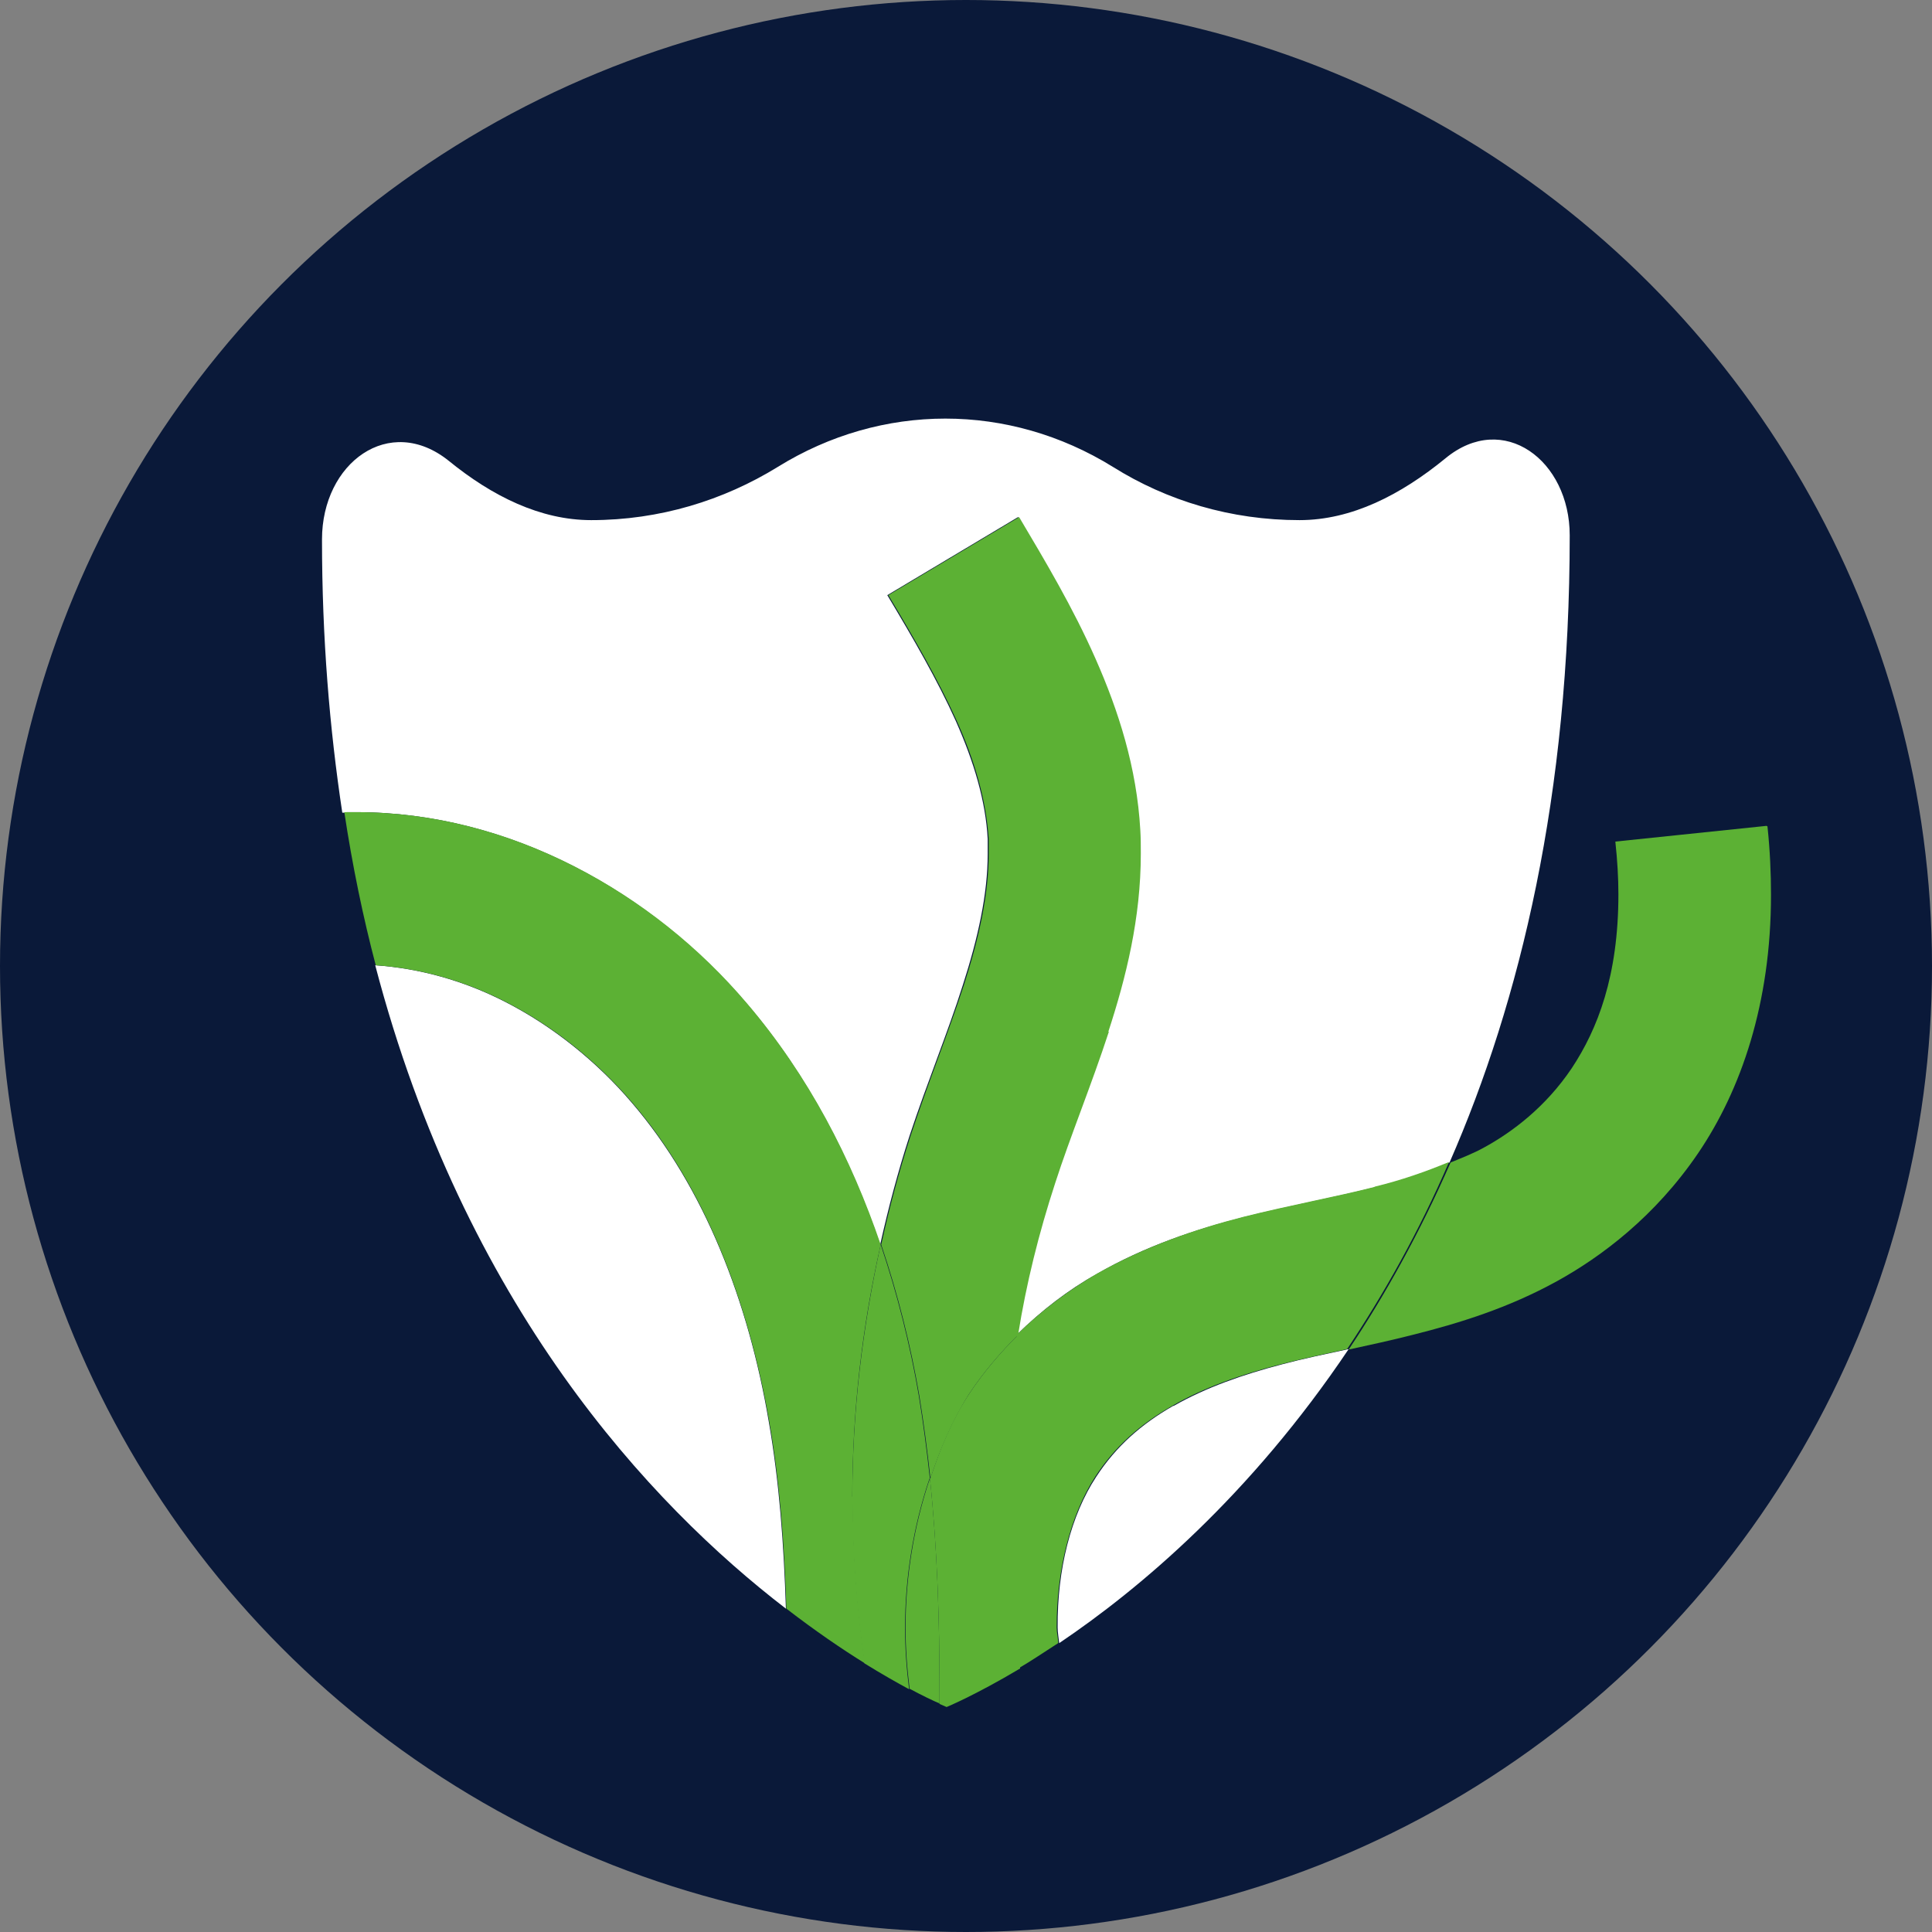
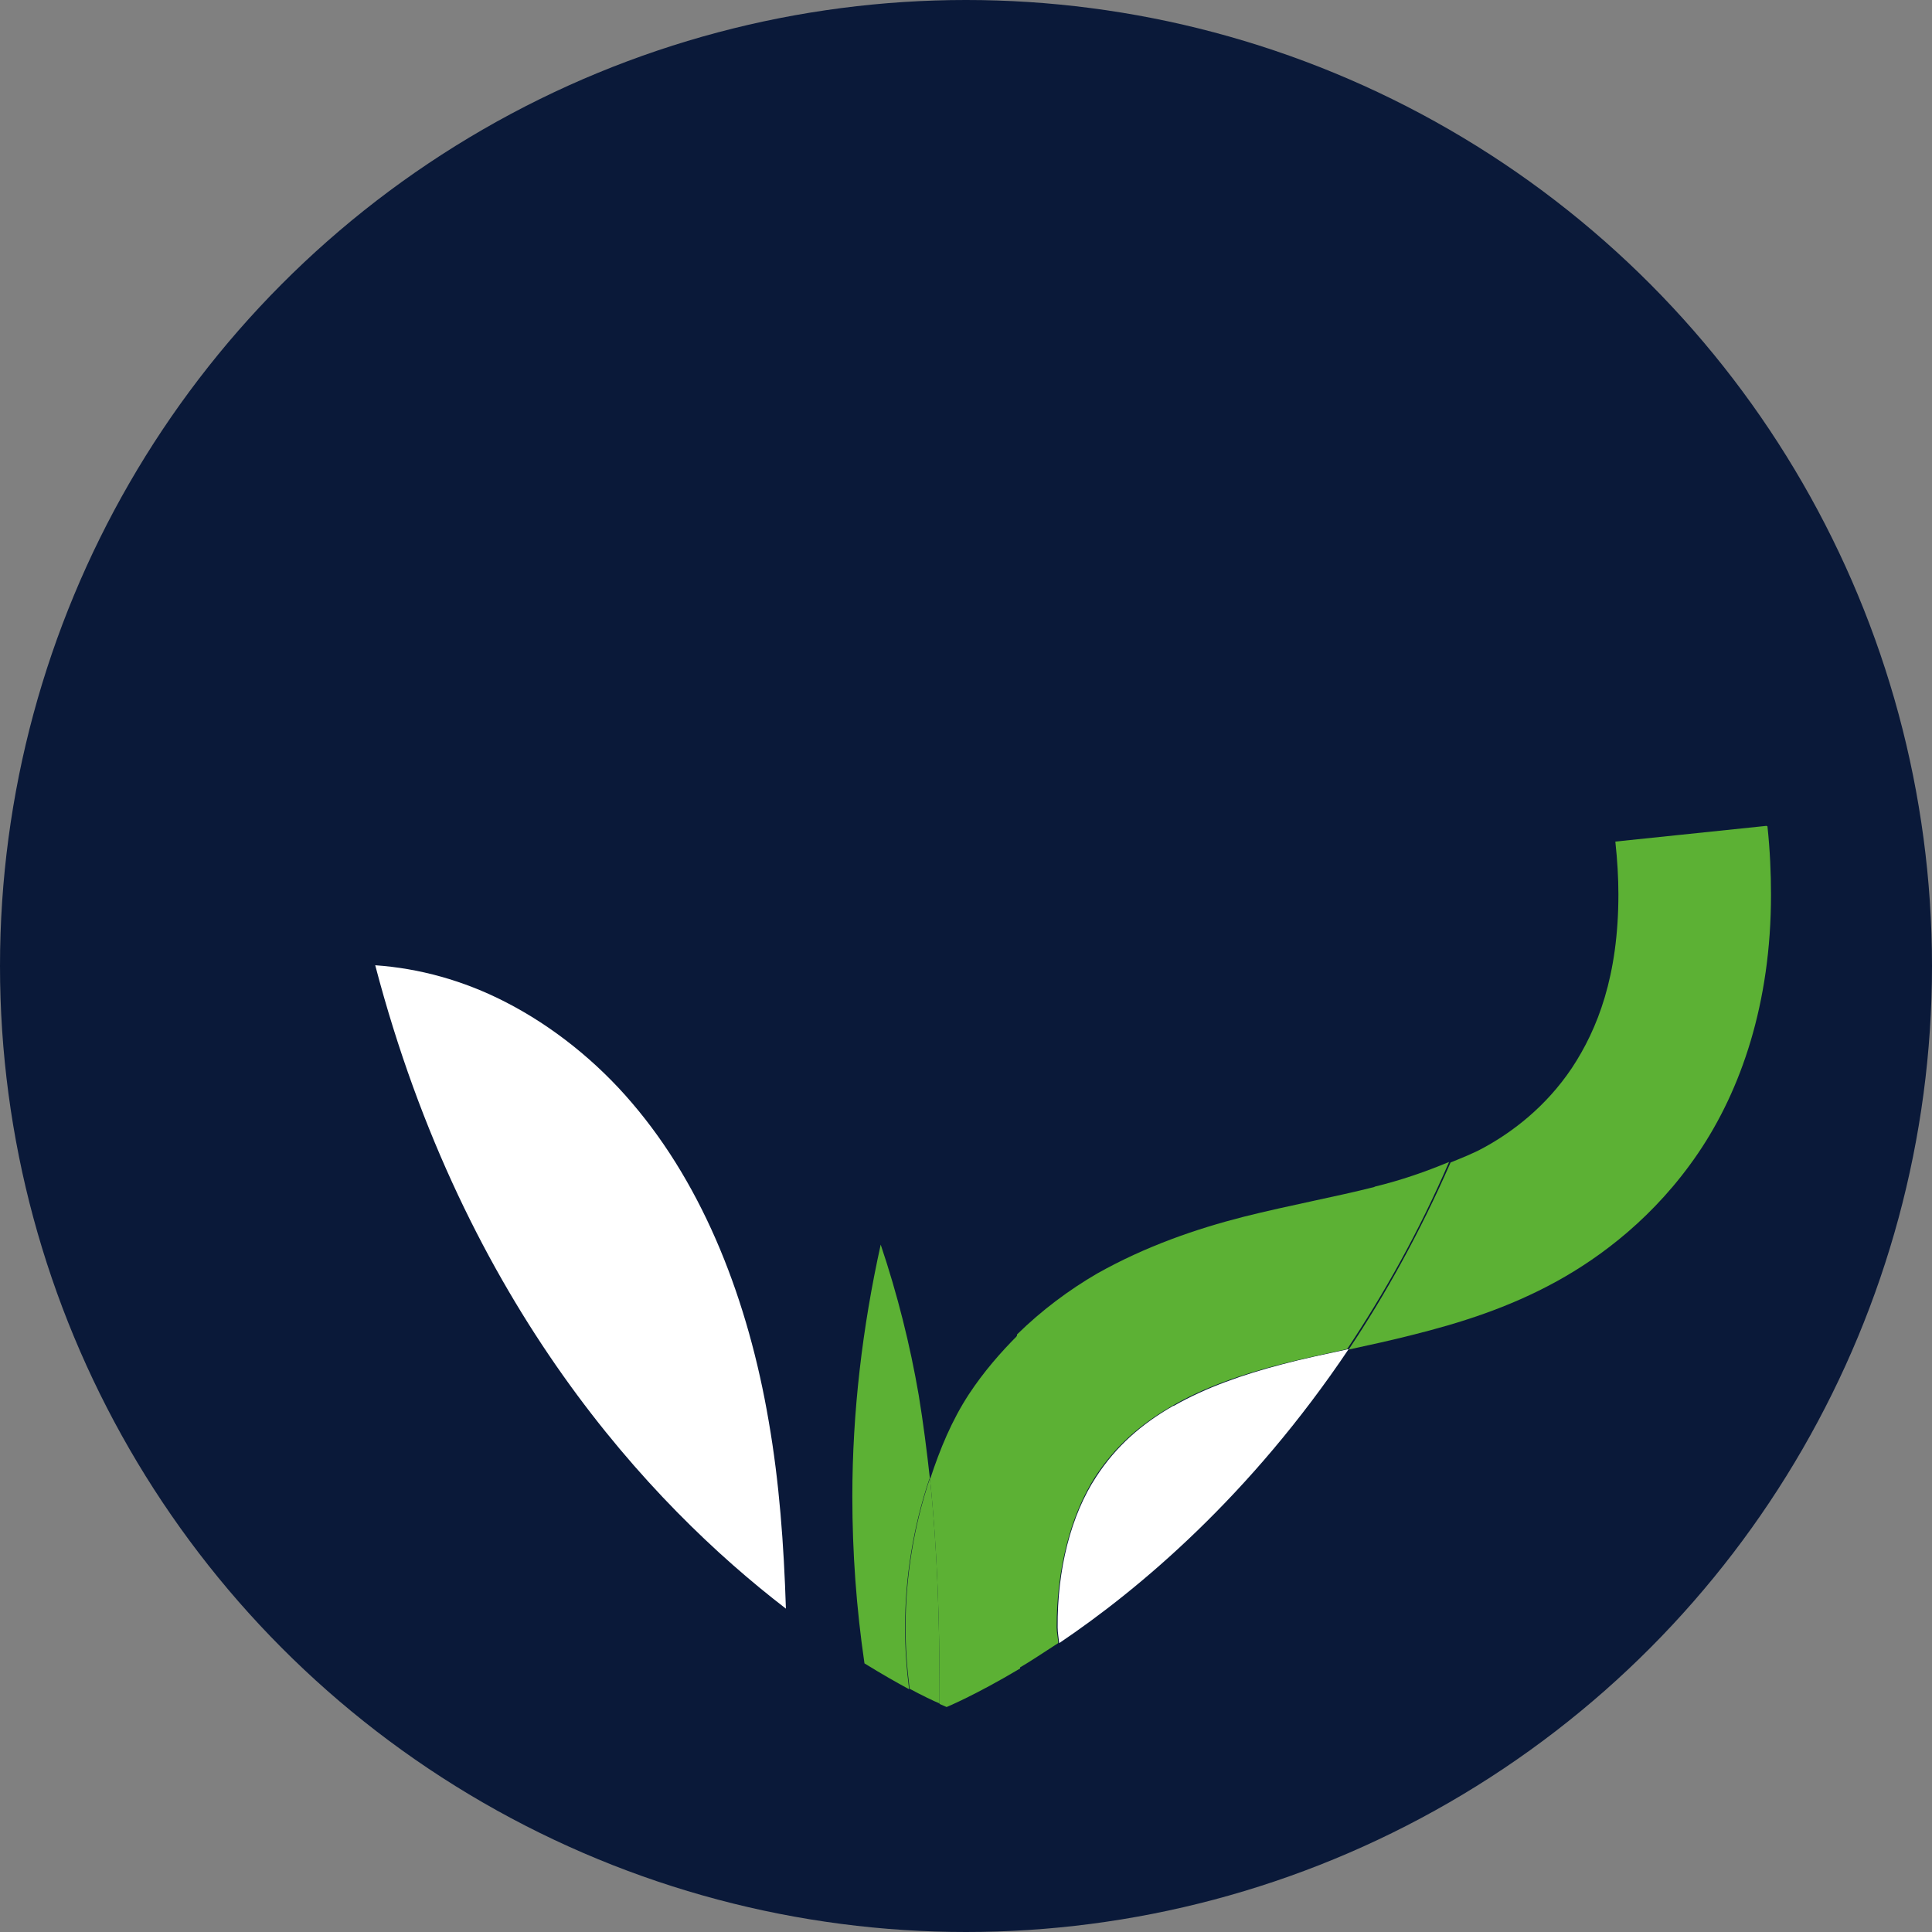
<svg xmlns="http://www.w3.org/2000/svg" width="60" height="60" viewBox="0 0 60 60" fill="none">
  <rect x="0" y="0" width="60" height="60" fill="#808080" stroke="none" />
  <circle cx="30" cy="30" r="30" fill="#0A1939" />
  <path d="M36.436 43.66C35.444 44.227 34.657 44.92 34.043 45.864C33.256 47.061 32.831 48.746 32.846 50.541C32.846 50.698 32.878 50.871 32.894 51.029C35.397 49.344 38.83 46.447 41.884 41.897C41.16 42.054 40.467 42.196 39.822 42.369C38.609 42.684 37.444 43.093 36.452 43.66H36.436Z" fill="white" />
-   <path d="M10.771 25.222H11.055C13.464 25.222 15.763 25.852 17.825 26.907C19.888 27.962 21.715 29.442 23.195 31.174C25.1 33.41 26.422 35.976 27.335 38.653C27.587 37.519 27.887 36.386 28.249 35.268C28.8 33.599 29.445 32.04 29.902 30.591C30.374 29.127 30.674 27.773 30.674 26.513C30.674 26.356 30.674 26.198 30.674 26.057C30.611 24.876 30.248 23.663 29.682 22.388C29.115 21.128 28.359 19.822 27.556 18.483L31.618 16.058C32.421 17.413 33.287 18.861 33.996 20.467C34.704 22.073 35.271 23.837 35.381 25.773C35.381 26.025 35.397 26.277 35.397 26.513C35.397 28.513 34.941 30.355 34.389 32.04C33.838 33.725 33.209 35.299 32.72 36.748C32.217 38.275 31.839 39.85 31.571 41.456C32.343 40.7 33.177 40.054 34.059 39.566C35.555 38.7 37.129 38.181 38.609 37.803C40.058 37.441 41.443 37.189 42.687 36.874C43.537 36.669 44.293 36.401 45.017 36.102C47.222 31.064 48.749 24.671 48.749 16.625C48.749 14.295 46.687 12.752 44.892 14.232C43.506 15.366 41.979 16.153 40.357 16.153C38.231 16.153 36.247 15.555 34.563 14.5C31.335 12.5 27.383 12.5 24.155 14.5C22.47 15.539 20.486 16.153 18.361 16.153C16.786 16.153 15.29 15.413 13.936 14.311C12.094 12.831 10 14.374 10 16.751C10 19.822 10.236 22.624 10.63 25.238C10.661 25.238 10.693 25.238 10.724 25.238L10.771 25.222Z" fill="white" />
  <path d="M19.62 34.245C18.534 32.969 17.164 31.867 15.684 31.111C14.393 30.45 13.023 30.072 11.653 29.977C14.425 40.558 20.187 46.715 24.407 49.958C24.344 47.974 24.202 46.022 23.872 44.133C23.242 40.432 21.888 36.89 19.62 34.245Z" fill="white" />
  <path d="M54.858 25.648L50.166 26.136C50.229 26.718 50.261 27.269 50.261 27.773C50.261 30.308 49.615 31.961 48.812 33.174C48.009 34.37 46.97 35.158 46.072 35.646C45.758 35.819 45.395 35.961 45.049 36.102C44.089 38.291 43.018 40.212 41.884 41.912C42.53 41.771 43.191 41.629 43.868 41.456C45.317 41.094 46.844 40.621 48.356 39.787C49.725 39.031 51.394 37.787 52.733 35.819C54.071 33.851 55 31.158 55 27.789C55 27.112 54.969 26.403 54.89 25.663L54.858 25.648Z" fill="#5CB134" />
  <path d="M42.703 36.858C41.459 37.173 40.073 37.425 38.625 37.787C37.145 38.165 35.586 38.7 34.074 39.55C33.208 40.054 32.358 40.684 31.587 41.44C31.319 43.093 31.177 44.778 31.177 46.463C31.177 48.258 31.35 50.037 31.65 51.8C32.028 51.58 32.421 51.312 32.862 51.029C32.862 50.871 32.815 50.698 32.815 50.541C32.815 48.746 33.24 47.061 34.011 45.864C34.626 44.919 35.413 44.227 36.405 43.66C37.381 43.093 38.546 42.684 39.774 42.369C40.435 42.196 41.128 42.054 41.837 41.896C42.971 40.196 44.057 38.275 45.002 36.086C44.277 36.386 43.522 36.653 42.671 36.858H42.703Z" fill="#5CB134" />
-   <path d="M26.469 46.478C26.469 43.849 26.769 41.219 27.351 38.653C26.438 35.976 25.115 33.41 23.21 31.174C21.73 29.426 19.904 27.962 17.841 26.907C15.778 25.852 13.479 25.222 11.07 25.222H10.787C10.787 25.222 10.724 25.222 10.693 25.222C10.945 26.891 11.275 28.481 11.669 29.977C13.039 30.072 14.409 30.45 15.7 31.111C17.18 31.867 18.534 32.953 19.636 34.244C21.903 36.889 23.242 40.432 23.887 44.132C24.218 46.022 24.36 47.974 24.422 49.958C25.32 50.651 26.154 51.218 26.863 51.658C26.611 49.942 26.485 48.21 26.485 46.478H26.469Z" fill="#5CB134" />
-   <path d="M34.421 32.04C34.972 30.355 35.429 28.513 35.429 26.514C35.429 26.262 35.429 26.025 35.413 25.773C35.303 23.837 34.736 22.073 34.027 20.467C33.319 18.861 32.453 17.413 31.65 16.059L27.588 18.483C28.391 19.822 29.146 21.129 29.713 22.388C30.28 23.648 30.627 24.86 30.705 26.057C30.705 26.214 30.705 26.372 30.705 26.514C30.705 27.773 30.406 29.127 29.934 30.591C29.461 32.056 28.831 33.599 28.28 35.268C27.918 36.386 27.619 37.504 27.367 38.653C27.887 40.196 28.28 41.771 28.548 43.329C28.69 44.195 28.8 45.046 28.895 45.912C29.194 45.014 29.572 44.117 30.091 43.298C30.548 42.605 31.067 42.007 31.618 41.456C31.87 39.865 32.264 38.291 32.768 36.748C33.24 35.284 33.886 33.725 34.437 32.04H34.421Z" fill="#5CB134" />
  <path d="M28.879 45.911C29.115 48.147 29.178 50.383 29.178 52.556C29.178 52.682 29.178 52.792 29.178 52.918C29.32 52.981 29.398 53.013 29.398 53.013C29.398 53.013 30.28 52.651 31.681 51.816C31.382 50.053 31.209 48.273 31.209 46.478C31.209 44.794 31.351 43.125 31.618 41.456C31.067 42.007 30.548 42.605 30.091 43.298C29.556 44.117 29.194 44.998 28.894 45.911H28.879Z" fill="#5CB134" />
  <path d="M28.878 45.911C28.784 45.061 28.674 44.195 28.532 43.329C28.264 41.77 27.871 40.196 27.351 38.653C26.784 41.219 26.47 43.849 26.47 46.478C26.47 48.21 26.595 49.942 26.847 51.658C27.383 51.989 27.855 52.257 28.233 52.461C28.154 51.832 28.107 51.186 28.107 50.556C28.107 48.998 28.359 47.423 28.863 45.927L28.878 45.911Z" fill="#5CB134" />
  <path d="M28.879 45.911C28.375 47.407 28.123 48.982 28.123 50.54C28.123 51.186 28.17 51.816 28.249 52.446C28.658 52.666 28.989 52.823 29.178 52.902C29.178 52.776 29.178 52.666 29.178 52.54C29.178 50.351 29.115 48.131 28.879 45.895V45.911Z" fill="#5CB134" />
</svg>